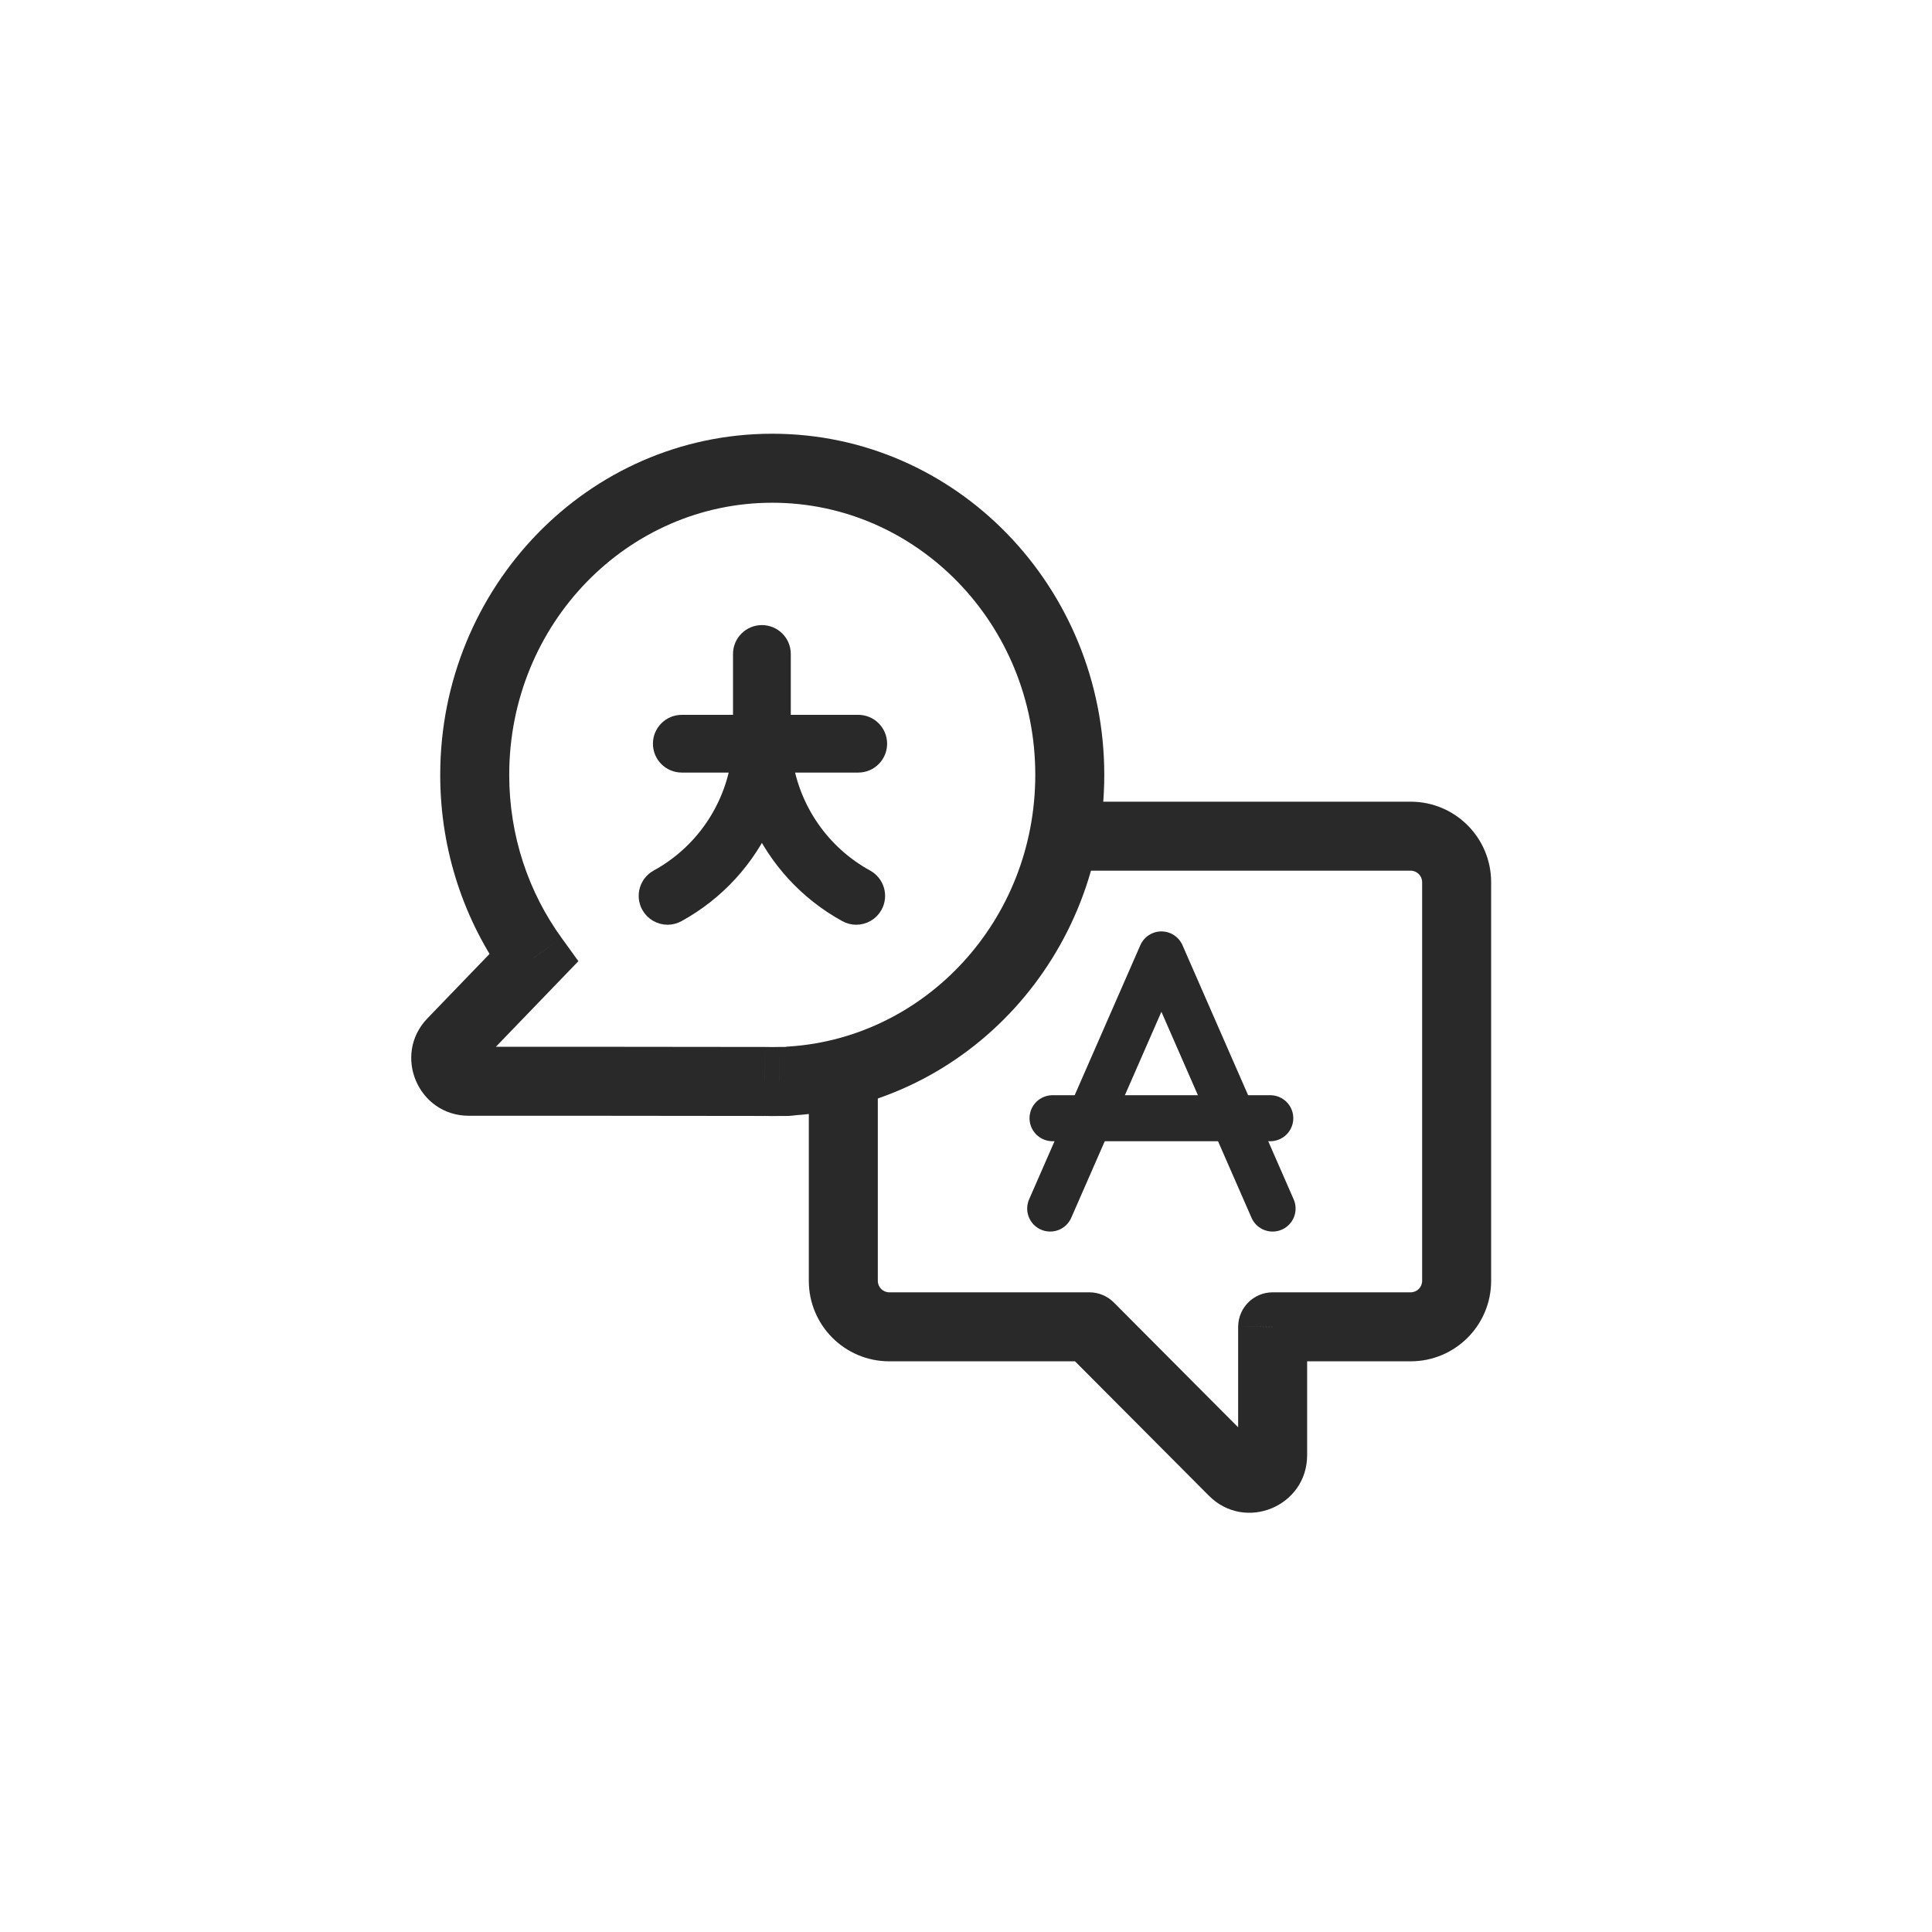
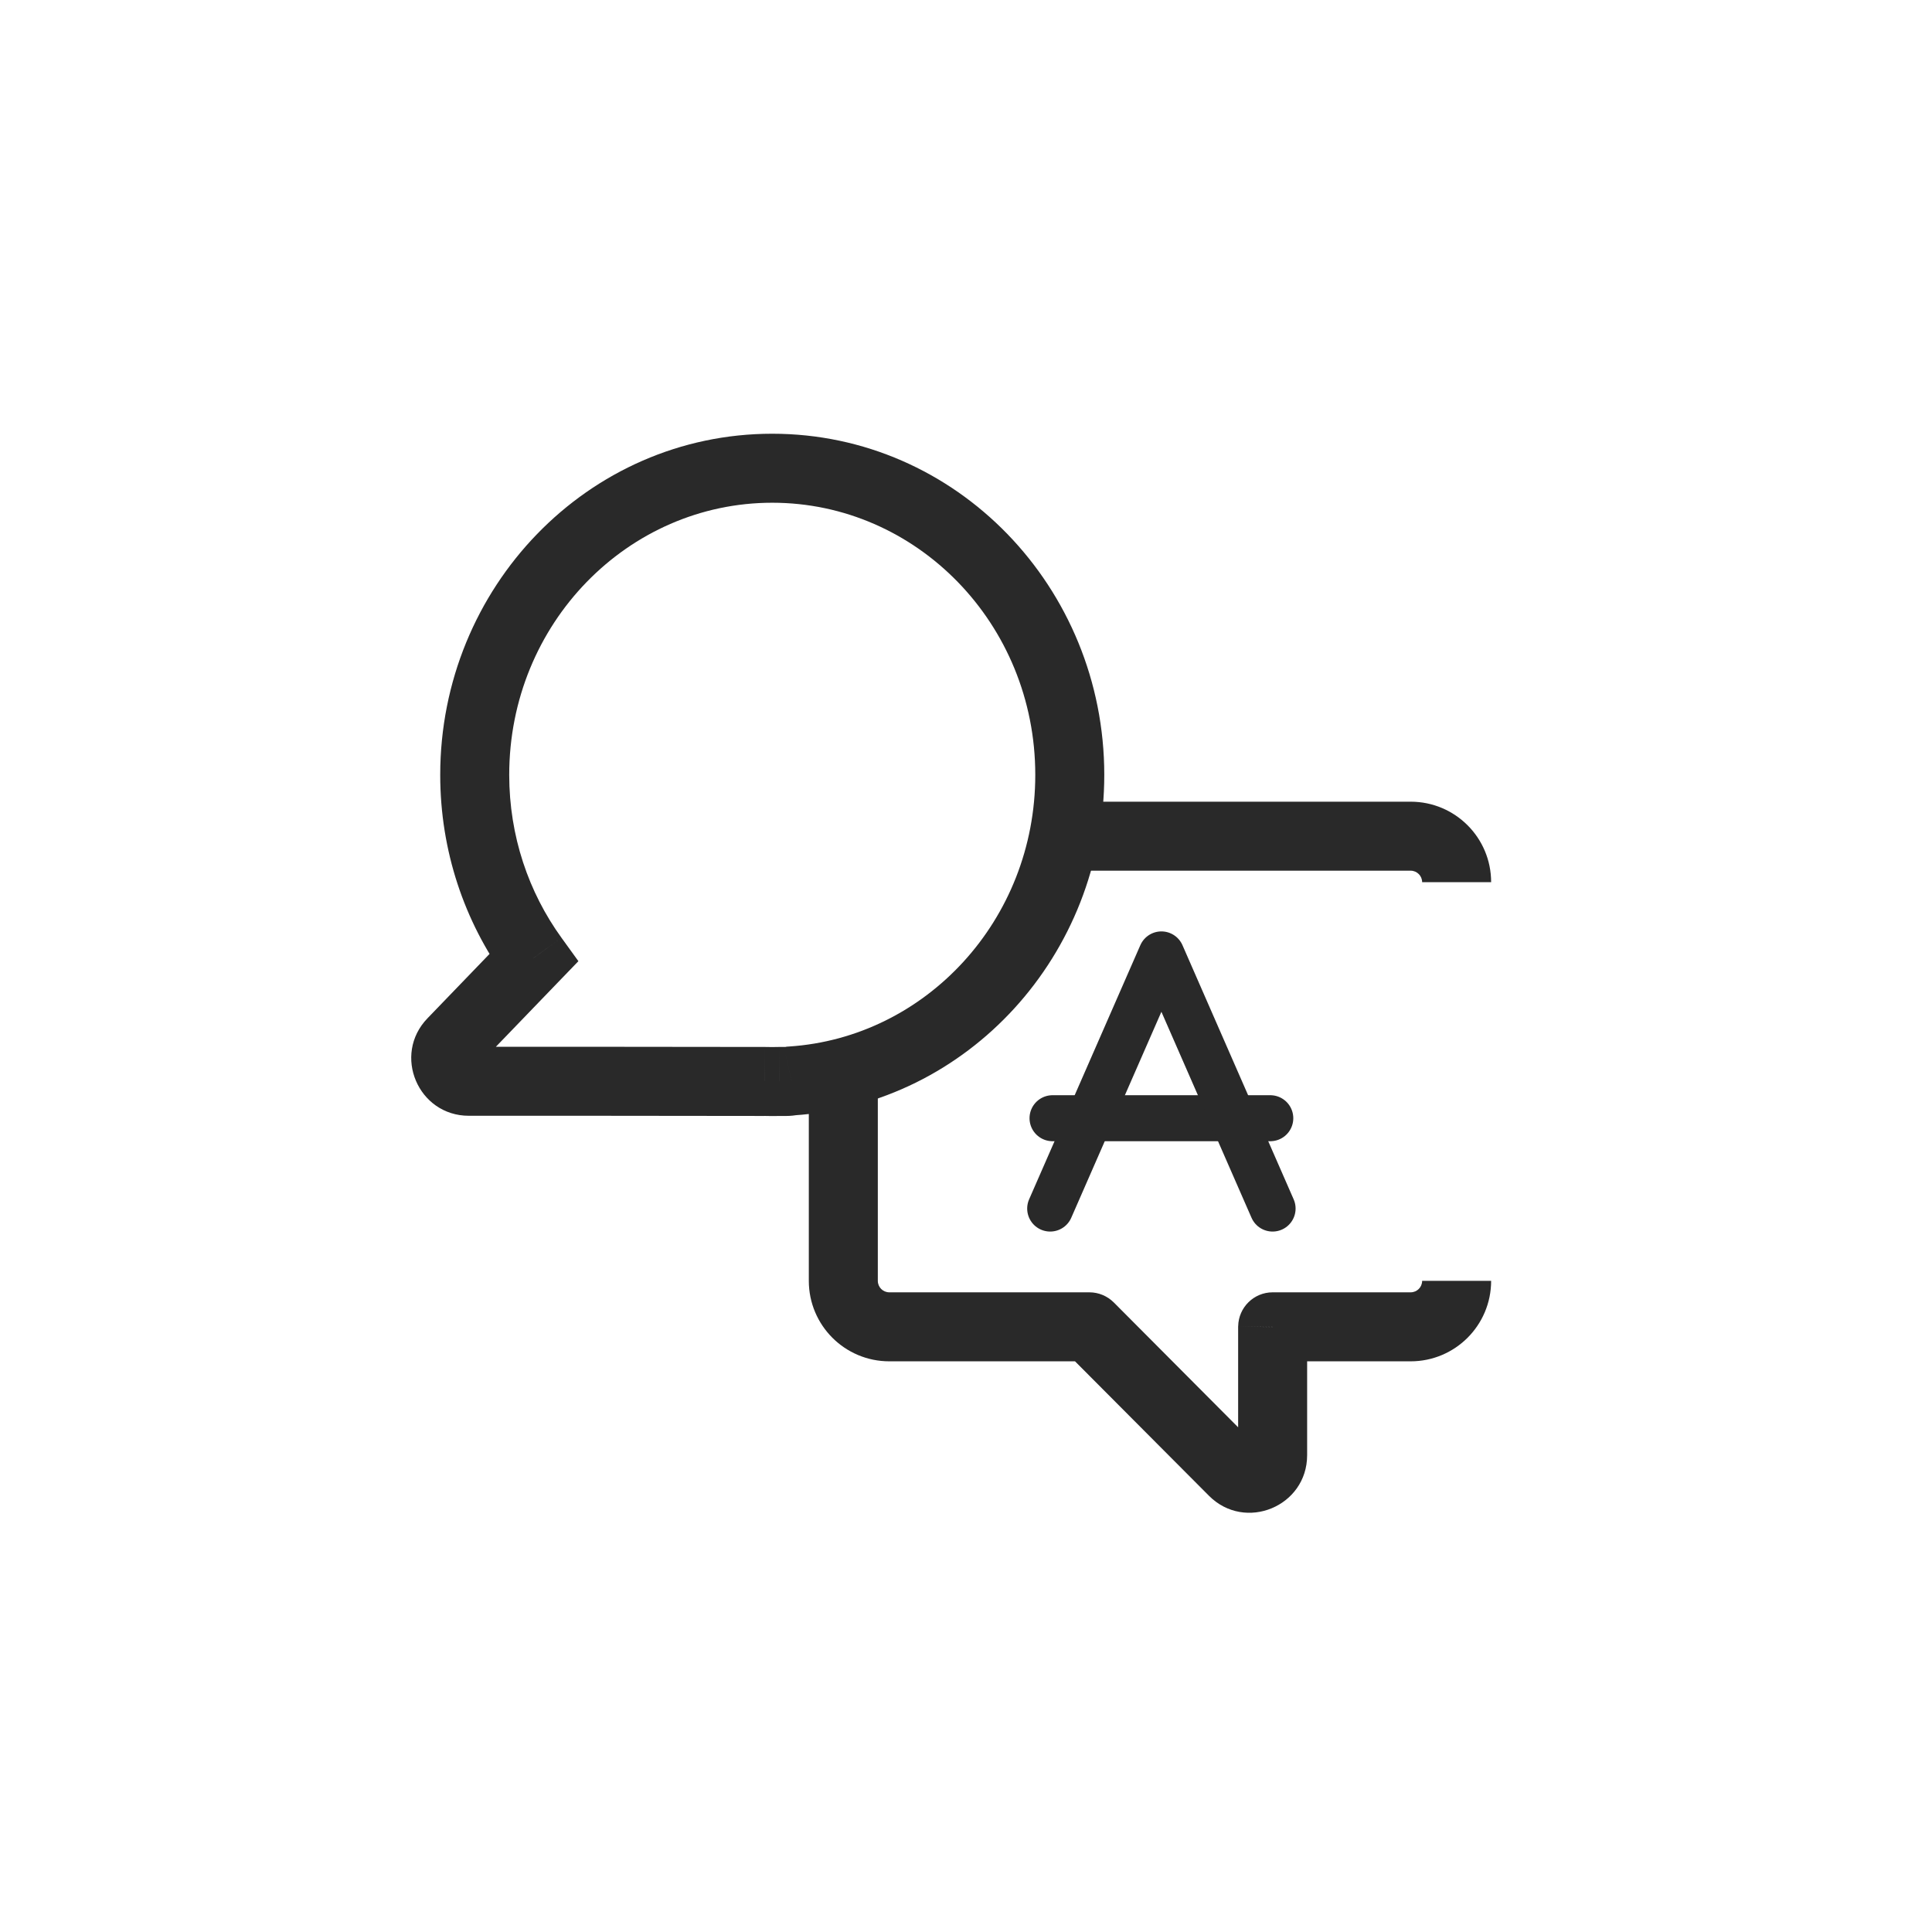
<svg xmlns="http://www.w3.org/2000/svg" width="42" height="42" viewBox="0 0 42 41" fill="none">
  <g filter="url(#filter0_d_5566_217623)">
-     <circle cx="21" cy="20" r="18" fill="white" />
-   </g>
+     </g>
  <path fill-rule="evenodd" clip-rule="evenodd" d="M18.334 22.82C17.838 22.946 17.321 23.012 16.788 23.012C16.731 23.012 16.673 23.011 16.616 23.01L12.902 23.006H10.585C9.997 23.006 9.697 22.3 10.105 21.876L11.599 20.326C10.796 19.215 10.32 17.837 10.32 16.345C10.32 12.664 13.216 9.679 16.788 9.679C20.36 9.679 23.256 12.664 23.256 16.345C23.256 16.802 23.212 17.247 23.127 17.677H30.334C31.07 17.677 31.667 18.274 31.667 19.011V27.011C31.667 27.747 31.07 28.344 30.334 28.344H27.667L27.667 28.349V30.73C27.667 31.325 26.948 31.622 26.528 31.2L23.683 28.344H19.667C18.931 28.344 18.334 27.747 18.334 27.011V22.82Z" fill="white" />
-   <path d="M23.683 28.344L24.214 27.815C24.073 27.674 23.882 27.594 23.683 27.594V28.344ZM26.812 31.487L27.343 30.957L27.343 30.957L26.812 31.487ZM27.666 28.35L26.916 28.336V28.35H27.666ZM27.666 28.344V27.594C27.258 27.594 26.924 27.922 26.917 28.331L27.666 28.344ZM19.083 18.678C19.083 18.54 19.195 18.428 19.333 18.428V16.928C18.366 16.928 17.583 17.711 17.583 18.678H19.083ZM19.083 27.344V18.678H17.583V27.344H19.083ZM19.333 27.594C19.195 27.594 19.083 27.483 19.083 27.344H17.583C17.583 28.311 18.366 29.094 19.333 29.094V27.594ZM23.683 27.594H19.333V29.094H23.683V27.594ZM23.151 28.874L26.281 32.016L27.343 30.957L24.214 27.815L23.151 28.874ZM26.281 32.016C27.067 32.806 28.416 32.249 28.416 31.134H26.916C26.916 30.911 27.186 30.799 27.343 30.957L26.281 32.016ZM28.416 31.134V28.35H26.916V31.134H28.416ZM28.416 28.363L28.416 28.358L26.917 28.331L26.916 28.336L28.416 28.363ZM30.666 27.594H27.666V29.094H30.666V27.594ZM30.916 27.344C30.916 27.483 30.804 27.594 30.666 27.594V29.094C31.633 29.094 32.416 28.311 32.416 27.344H30.916ZM30.916 18.678V27.344H32.416V18.678H30.916ZM30.666 18.428C30.804 18.428 30.916 18.54 30.916 18.678H32.416C32.416 17.711 31.633 16.928 30.666 16.928V18.428ZM19.333 18.428H30.666V16.928H19.333V18.428Z" fill="#292929" />
+   <path d="M23.683 28.344L24.214 27.815C24.073 27.674 23.882 27.594 23.683 27.594V28.344ZM26.812 31.487L27.343 30.957L27.343 30.957L26.812 31.487ZM27.666 28.35L26.916 28.336V28.35H27.666ZM27.666 28.344V27.594C27.258 27.594 26.924 27.922 26.917 28.331L27.666 28.344ZM19.083 18.678C19.083 18.54 19.195 18.428 19.333 18.428V16.928C18.366 16.928 17.583 17.711 17.583 18.678H19.083ZM19.083 27.344V18.678H17.583V27.344H19.083ZM19.333 27.594C19.195 27.594 19.083 27.483 19.083 27.344H17.583C17.583 28.311 18.366 29.094 19.333 29.094V27.594ZM23.683 27.594H19.333V29.094H23.683V27.594ZM23.151 28.874L26.281 32.016L27.343 30.957L24.214 27.815L23.151 28.874ZM26.281 32.016C27.067 32.806 28.416 32.249 28.416 31.134H26.916C26.916 30.911 27.186 30.799 27.343 30.957L26.281 32.016ZM28.416 31.134V28.35H26.916V31.134H28.416ZM28.416 28.363L28.416 28.358L26.917 28.331L26.916 28.336L28.416 28.363ZM30.666 27.594H27.666V29.094H30.666V27.594ZM30.916 27.344C30.916 27.483 30.804 27.594 30.666 27.594V29.094C31.633 29.094 32.416 28.311 32.416 27.344H30.916ZM30.916 18.678V27.344V18.678H30.916ZM30.666 18.428C30.804 18.428 30.916 18.54 30.916 18.678H32.416C32.416 17.711 31.633 16.928 30.666 16.928V18.428ZM19.333 18.428H30.666V16.928H19.333V18.428Z" fill="#292929" />
  <path fill-rule="evenodd" clip-rule="evenodd" d="M17.207 22.998C20.584 22.776 23.256 19.882 23.256 16.345C23.256 12.664 20.36 9.679 16.788 9.679C13.216 9.679 10.32 12.664 10.32 16.345C10.32 17.837 10.795 19.215 11.599 20.326L9.832 22.159C9.526 22.476 9.751 23.006 10.192 23.006H12.902L16.616 23.01C16.673 23.011 16.73 23.012 16.788 23.012C16.84 23.012 16.893 23.011 16.945 23.01L17.095 23.01C17.134 23.01 17.171 23.006 17.207 22.998Z" fill="white" />
  <path d="M17.207 22.998L17.157 22.25L17.1 22.254L17.045 22.266L17.207 22.998ZM11.599 20.326L12.139 20.846L12.574 20.395L12.206 19.886L11.599 20.326ZM9.832 22.159L10.372 22.679H10.372L9.832 22.159ZM12.902 23.006L12.903 22.256H12.902V23.006ZM16.616 23.01L16.636 22.26L16.626 22.26L16.616 22.26L16.616 23.01ZM16.945 23.01L16.946 22.26L16.937 22.26L16.927 22.26L16.945 23.01ZM17.095 23.01L17.094 23.76H17.094L17.095 23.01ZM22.506 16.345C22.506 19.504 20.123 22.054 17.157 22.25L17.256 23.747C21.044 23.497 24.006 20.26 24.006 16.345H22.506ZM16.788 10.429C19.924 10.429 22.506 13.056 22.506 16.345H24.006C24.006 12.271 20.795 8.929 16.788 8.929V10.429ZM11.07 16.345C11.07 13.056 13.651 10.429 16.788 10.429V8.929C12.78 8.929 9.57 12.271 9.57 16.345H11.07ZM12.206 19.886C11.493 18.9 11.07 17.676 11.07 16.345H9.57C9.57 17.999 10.097 19.529 10.991 20.765L12.206 19.886ZM11.059 19.805L9.292 21.638L10.372 22.679L12.139 20.846L11.059 19.805ZM9.292 21.638C8.527 22.432 9.09 23.756 10.192 23.756V22.256C10.413 22.256 10.525 22.52 10.372 22.679L9.292 21.638ZM10.192 23.756H12.902V22.256H10.192V23.756ZM12.901 23.756L16.615 23.76L16.616 22.26L12.903 22.256L12.901 23.756ZM16.788 22.262C16.737 22.262 16.686 22.261 16.636 22.26L16.595 23.759C16.659 23.761 16.723 23.762 16.788 23.762V22.262ZM16.927 22.26C16.881 22.262 16.834 22.262 16.788 22.262V23.762C16.847 23.762 16.905 23.761 16.964 23.76L16.927 22.26ZM16.945 23.76L17.094 23.76L17.096 22.26L16.946 22.26L16.945 23.76ZM17.094 23.76C17.187 23.76 17.279 23.75 17.369 23.731L17.045 22.266C17.063 22.262 17.08 22.26 17.096 22.26L17.094 23.76Z" fill="#292929" />
-   <path d="M14.331 18.644C14.148 18.744 14.081 18.974 14.181 19.157C14.25 19.282 14.38 19.353 14.513 19.353C14.574 19.353 14.636 19.338 14.694 19.306C15.536 18.844 16.184 18.126 16.563 17.279C16.942 18.126 17.59 18.844 18.432 19.306C18.49 19.338 18.552 19.353 18.613 19.353C18.747 19.353 18.876 19.282 18.945 19.157C19.045 18.974 18.978 18.744 18.795 18.644C17.809 18.103 17.146 17.137 16.981 16.045H18.658C18.866 16.045 19.035 15.876 19.035 15.668C19.035 15.459 18.866 15.29 18.658 15.29H16.941V13.716C16.941 13.508 16.772 13.339 16.563 13.339C16.355 13.339 16.185 13.508 16.185 13.716V15.29H14.821C14.613 15.29 14.444 15.459 14.444 15.668C14.444 15.876 14.613 16.045 14.821 16.045H16.145C15.98 17.137 15.317 18.103 14.331 18.644Z" fill="#292929" stroke="#292929" stroke-width="0.5" />
  <path d="M22.881 23.809H27.615" stroke="#292929" stroke-linecap="round" />
  <path d="M27.665 25.773L25.248 20.248L22.83 25.773" stroke="#292929" stroke-linecap="round" stroke-linejoin="round" />
  <defs>
    <filter id="filter0_d_5566_217623" x="0" y="0" width="42" height="42" filterUnits="userSpaceOnUse" color-interpolation-filters="sRGB">
      <feFlood flood-opacity="0" result="BackgroundImageFix" />
      <feColorMatrix in="SourceAlpha" type="matrix" values="0 0 0 0 0 0 0 0 0 0 0 0 0 0 0 0 0 0 127 0" result="hardAlpha" />
      <feOffset dy="1" />
      <feGaussianBlur stdDeviation="1.5" />
      <feColorMatrix type="matrix" values="0 0 0 0 0 0 0 0 0 0 0 0 0 0 0 0 0 0 0.2 0" />
      <feBlend mode="normal" in2="BackgroundImageFix" result="effect1_dropShadow_5566_217623" />
      <feBlend mode="normal" in="SourceGraphic" in2="effect1_dropShadow_5566_217623" result="shape" />
    </filter>
  </defs>
</svg>